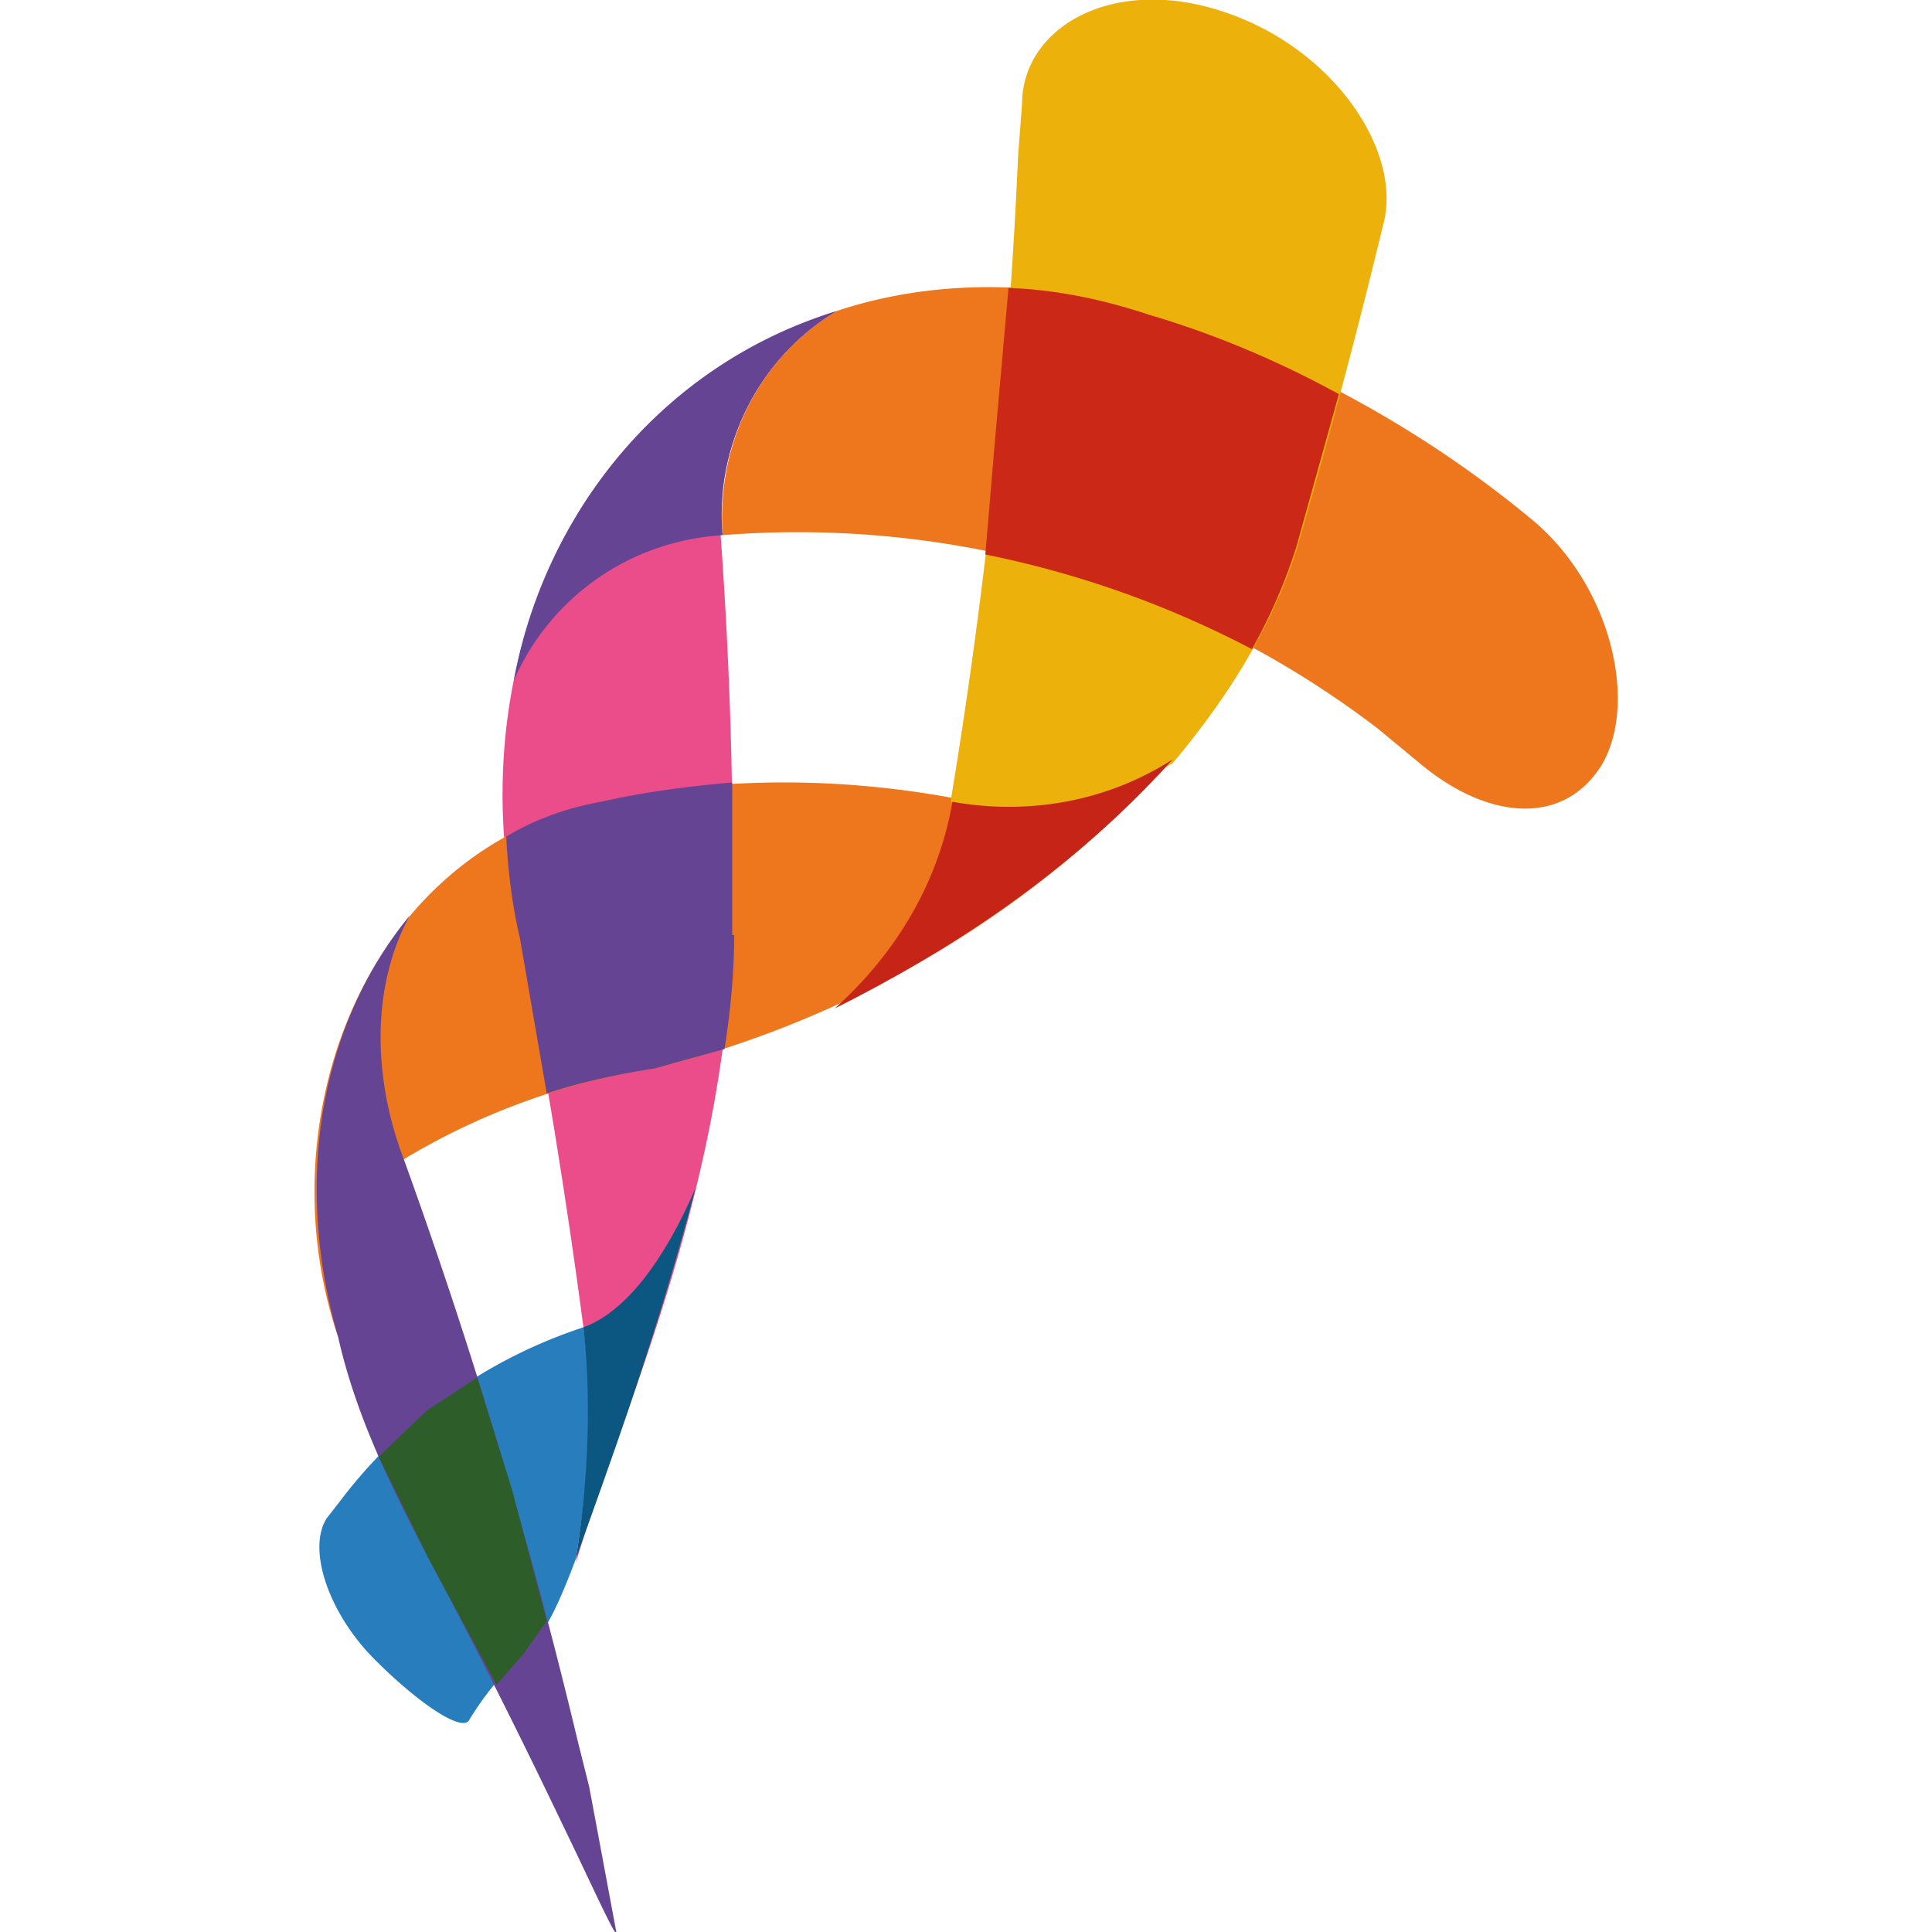
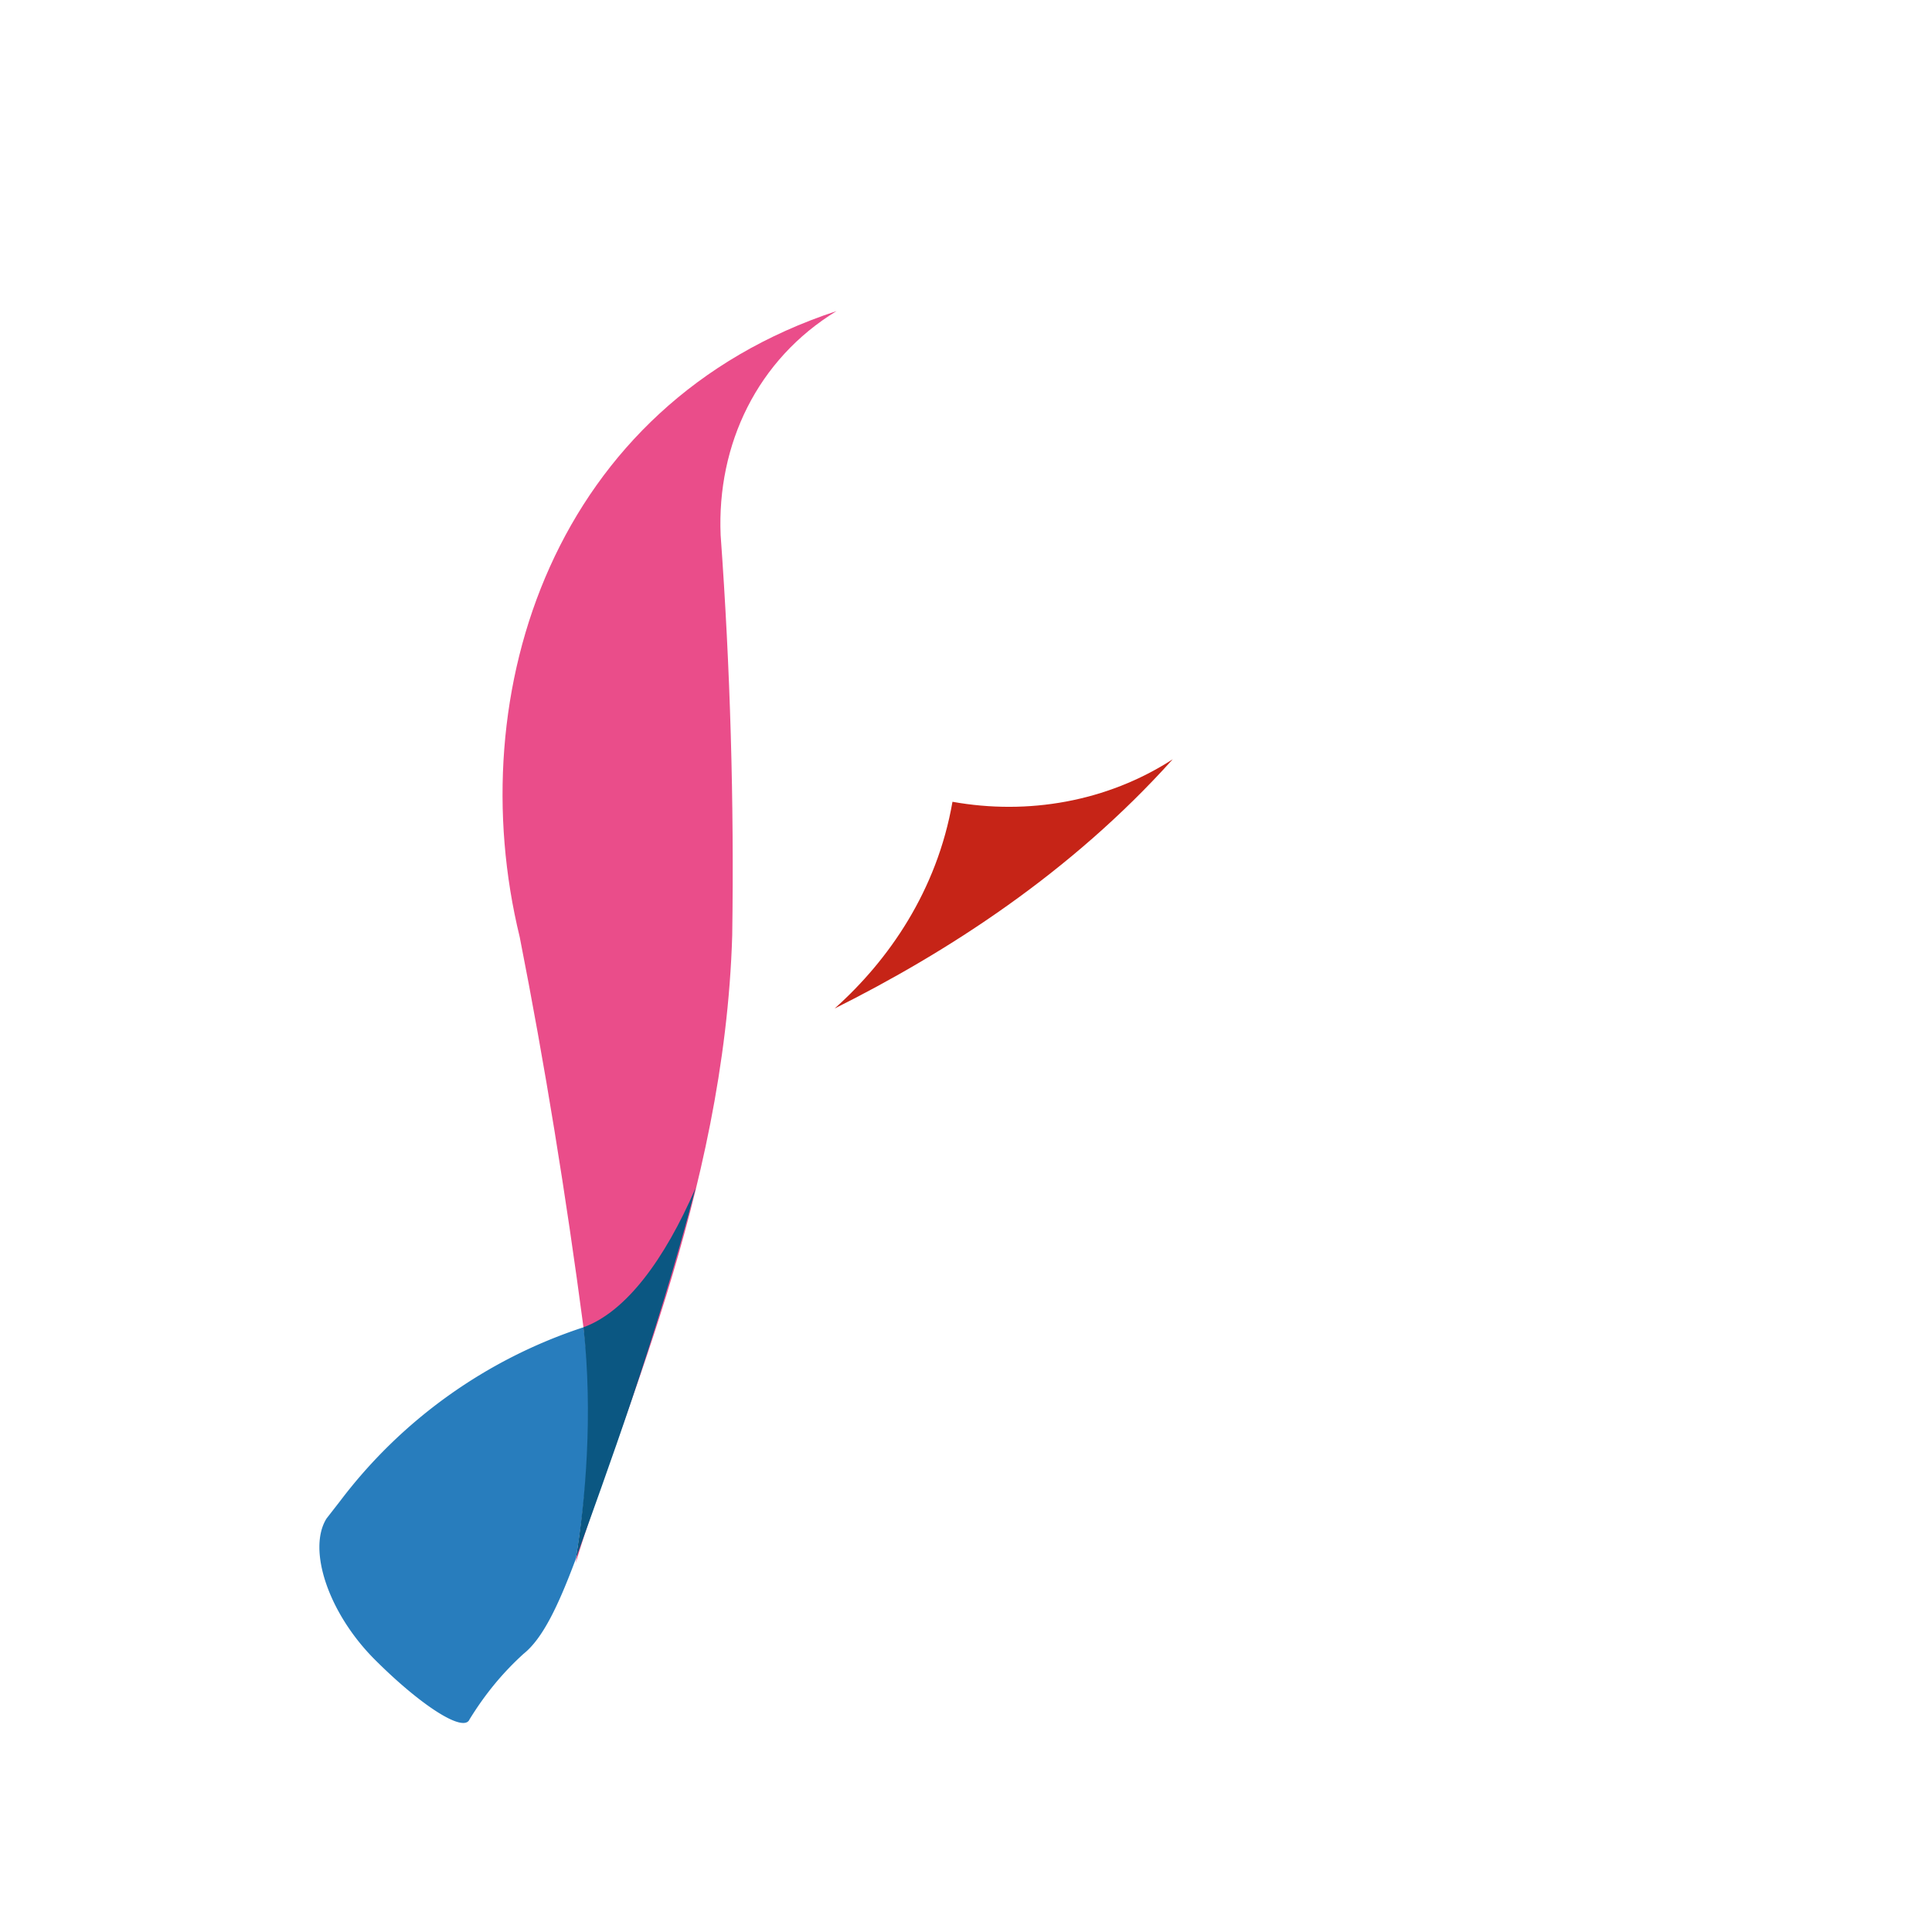
<svg xmlns="http://www.w3.org/2000/svg" viewBox="0 0 1000 1000">
  <path fill="#ea4d8a" d="M298 809c21-71 77-190 81-325 1-69-1-138-6-207-2-47 19-91 60-116-146 48-195 197-164 324 13 66 24 134 33 202 6 45 1 90-4 122Z" />
  <path fill="#287dbd" d="M298 807c-9 24-17 41-27 49-11 10-20 21-28 34-3 7-25-7-49-31s-35-57-25-73l7-9a259 259 0 0 1 126-90c6 45 1 90-4 120Z" />
  <path fill="#0b5782" d="M360 615c-21 80-46 147-62 192 5-30 9-75 4-120 22-8 42-35 58-72Z" />
-   <path fill="#ee761d" d="M433 161c48-16 105-17 161 0 72 23 140 59 199 108 41 34 55 95 36 127-20 32-59 28-93 0l-23-19a494 494 0 0 0-339-100c-3-47 18-91 59-116ZM175 692c-38-112 14-252 136-277 60-13 122-13 182-2v2c39 7 80 0 114-22a537 537 0 0 1-268 160c-46 7-90 23-130 47-27 16-40 53-34 92Z" />
-   <path fill="#ecb10a" d="M607 395c26-31 50-67 64-110 16-55 31-111 45-169 10-37-25-91-83-110-57-19-104 8-104 48l-2 26a2793 2793 0 0 1-35 335c39 8 80 1 115-20Z" />
-   <path fill="#654494" d="M266 352c15-82 73-162 167-191-40 24-63 69-59 116-48 3-89 32-108 75Zm113 132v-79c-23 2-46 5-68 10-17 3-34 9-49 18 1 18 3 35 7 52l14 81c18-6 37-10 56-13l36-10c3-19 5-39 5-59h-1Zm-74 441-6-24a2786 2786 0 0 0-90-301c-16-42-17-89 3-126-49 60-59 142-37 218 9 40 27 77 47 115 24 45 47 91 69 137 16 33 28 60 28 56l-14-75Z" />
-   <path fill="#2d5d29" d="m221 730-25 24 26 53 35 65 14-16 12-17-18-68-18-58-26 17Z" />
-   <path fill="#cb2817" d="M595 163c-24-8-48-13-73-14l-7 79-5 59a516 516 0 0 1 138 49c9-16 17-34 23-53l22-79c-31-17-64-31-98-41Z" />
  <path fill="#c62417" d="M432 522c58-29 122-70 175-129-34 22-75 29-114 22-8 46-33 82-61 107Z" />
</svg>